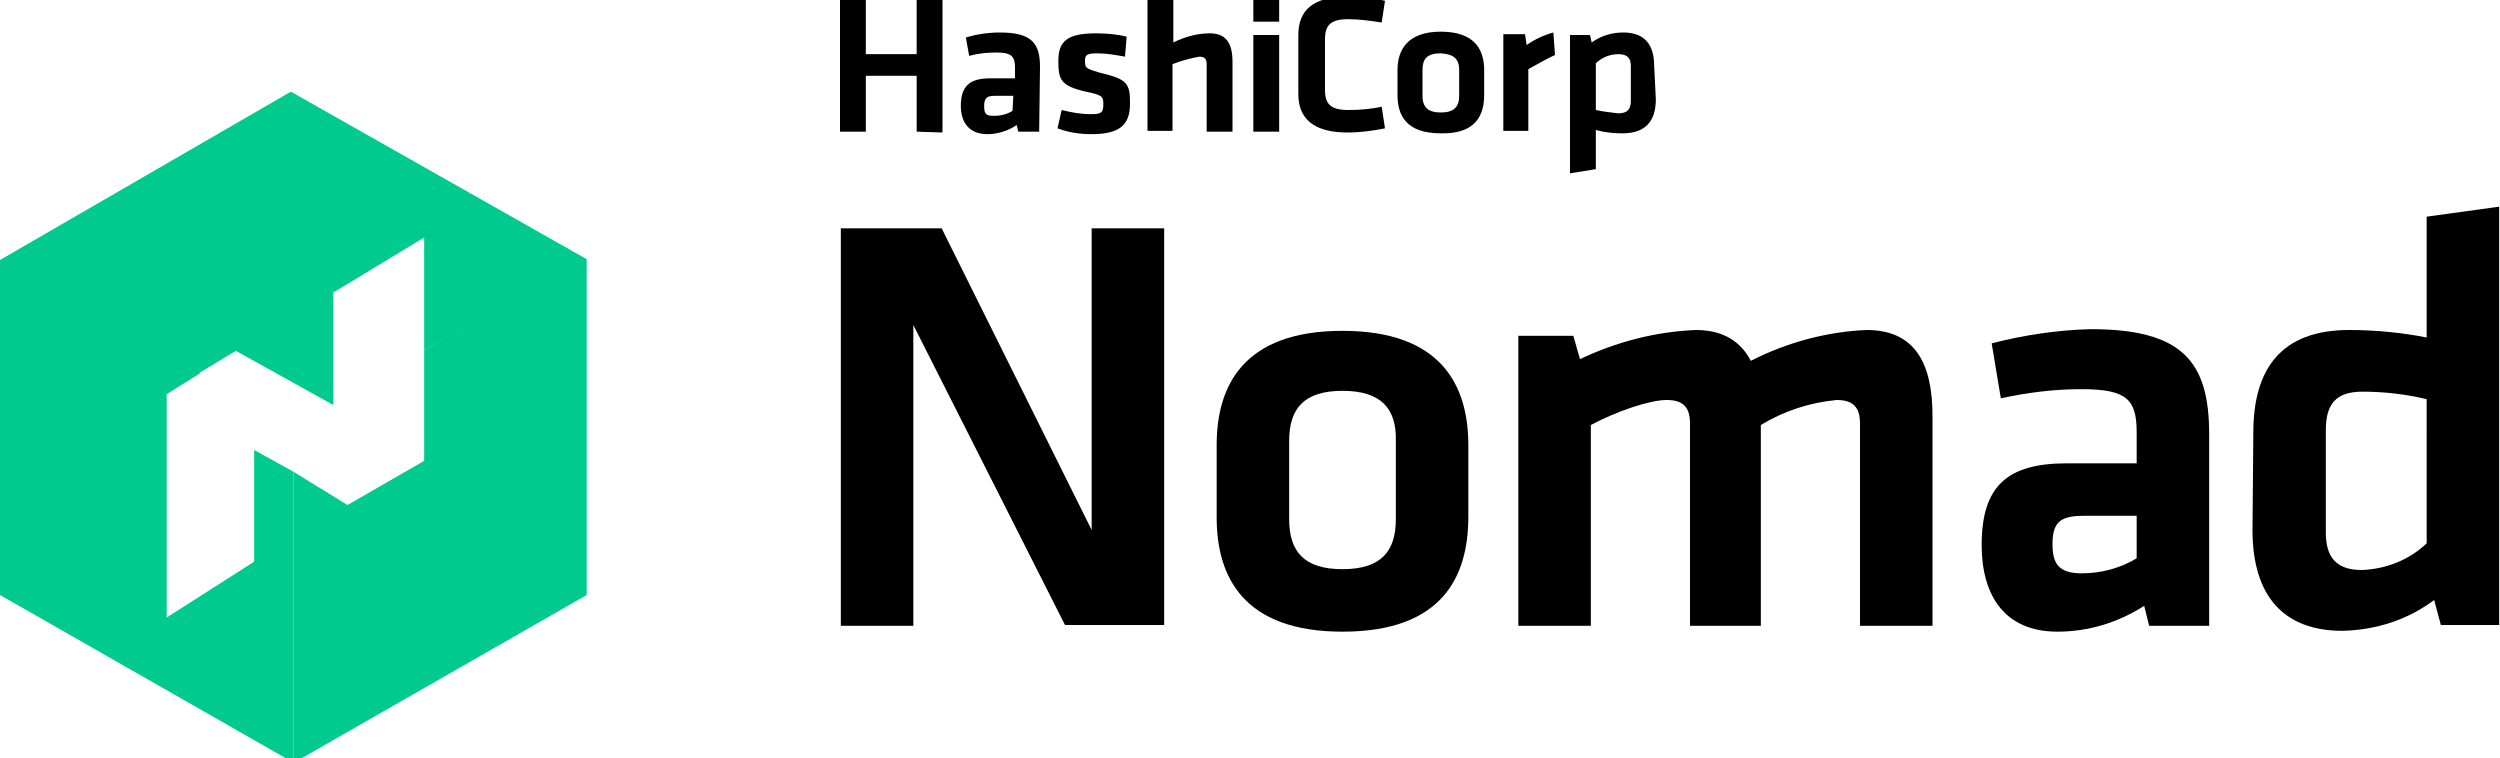
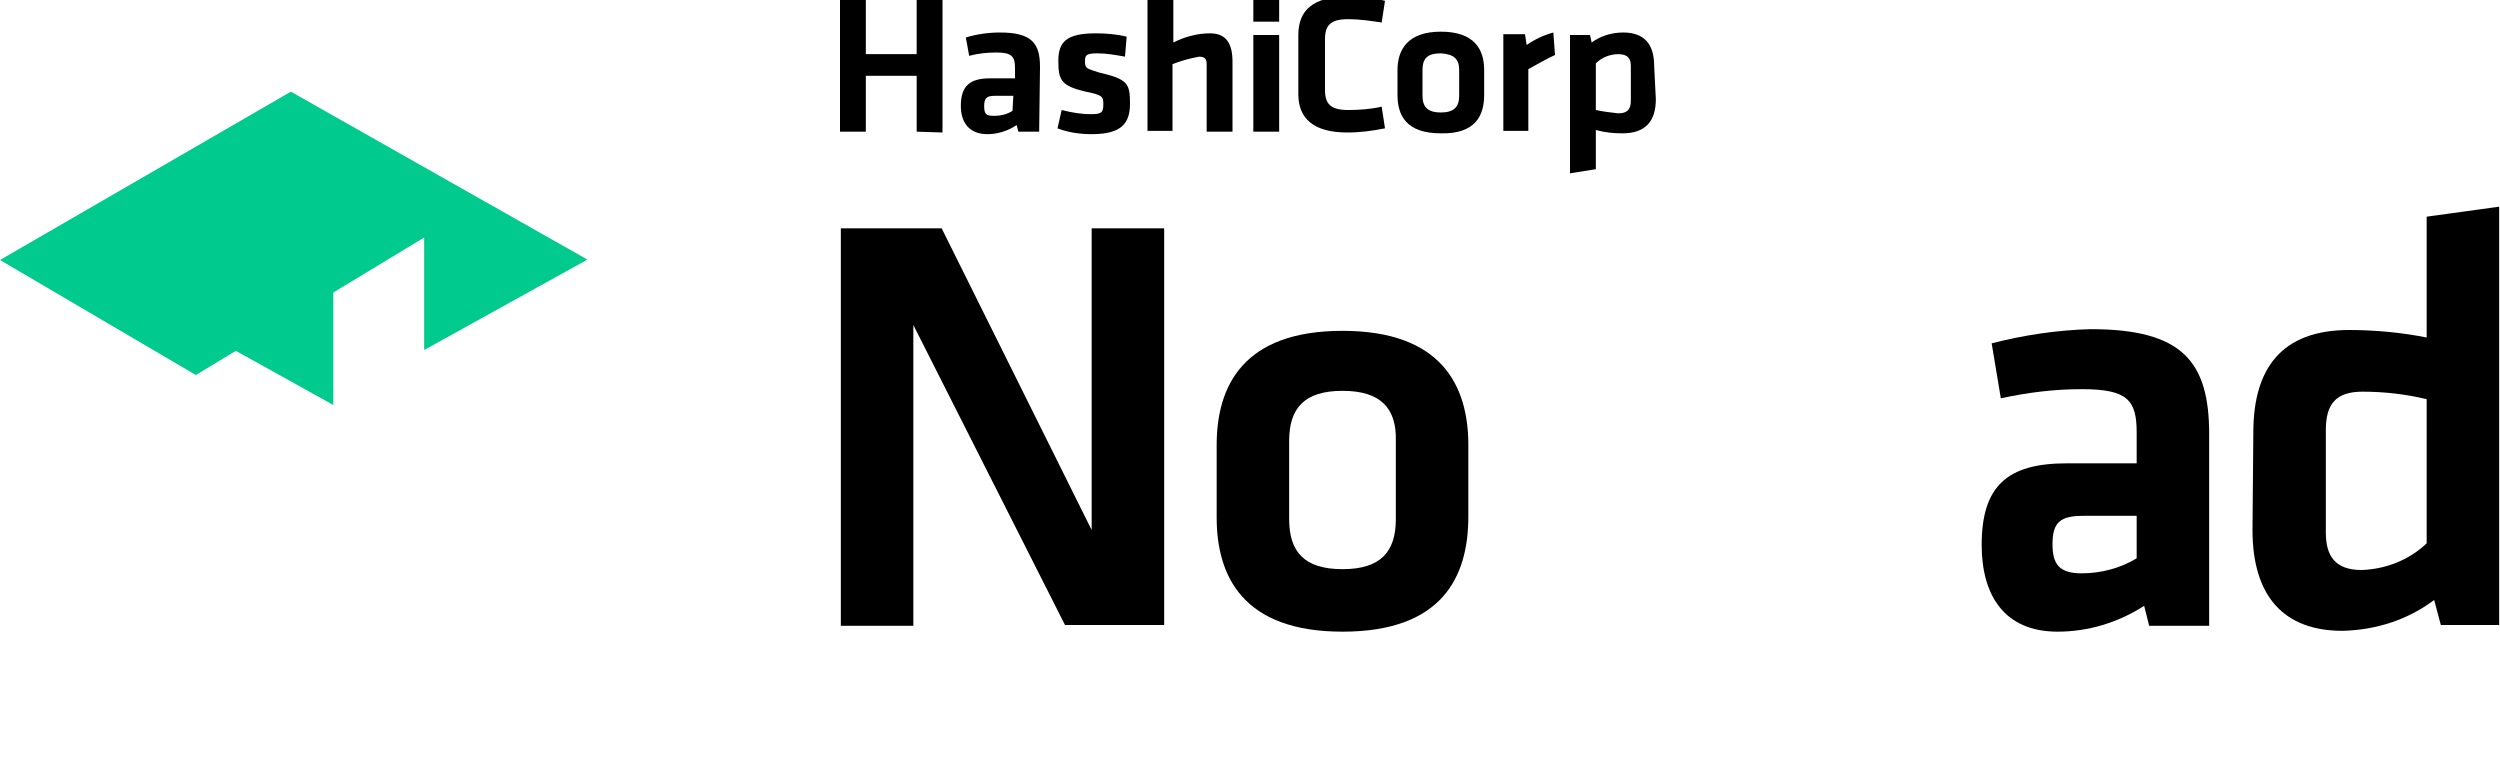
<svg xmlns="http://www.w3.org/2000/svg" version="1.1" id="Layer_1" x="0px" y="0px" viewBox="0 0 300 91" style="enable-background:new 0 0 300 91;" xml:space="preserve">
  <style type="text/css">
	.st0{fill:#00CA8E;}
</style>
  <g>
    <path d="M109.6,39v36.1h-8.7V27.4h12.1l18,36.2V27.4h8.7v47.6h-11.9L109.6,39z" />
    <path d="M161.1,75.8c-11.9,0-15.1-6.6-15.1-13.7v-8.7c0-7.1,3.2-13.7,15.1-13.7s15.1,6.6,15.1,13.7V62   C176.2,69.3,173,75.8,161.1,75.8z M161.1,46.9c-4.6,0-6.4,2.1-6.4,6v9.4c0,3.9,1.8,6,6.4,6s6.4-2.1,6.4-6v-9.4   C167.6,49,165.7,46.9,161.1,46.9z" />
-     <path d="M202.8,75.1V50.8c0-1.9-0.8-2.8-2.8-2.8s-5.9,1.3-9.1,3v24.1h-8.7V40.3h6.6l0.8,2.8c4.4-2.1,9.1-3.3,13.9-3.5   c3.3,0,5.4,1.4,6.6,3.7c4.3-2.2,9.1-3.5,13.9-3.7c5.8,0,7.9,4,7.9,10.3v25.2h-8.7V50.8c0-1.9-0.8-2.8-2.8-2.8   c-3.2,0.3-6.3,1.3-9.1,3v24.1H202.8z" />
    <path d="M265.1,75.1h-7.2l-0.6-2.4c-3.1,2-6.7,3.1-10.4,3.1c-6.4,0-9.1-4.4-9.1-10.4c0-7.1,3.1-9.8,10.2-9.8h8.4v-3.7   c0-3.9-1.1-5.2-6.6-5.2c-3.3,0-6.5,0.4-9.7,1.1l-1.1-6.6c3.9-1,7.9-1.6,11.9-1.7c11,0,14.2,3.9,14.2,12.6L265.1,75.1z M256.4,61.9   H250c-2.8,0-3.7,0.8-3.7,3.4c0,2.4,0.8,3.5,3.5,3.5c2.3,0,4.6-0.6,6.6-1.8L256.4,61.9z" />
    <path d="M270.4,51.9c0-7.7,3.4-12.3,11.5-12.3c3.1,0,6.3,0.3,9.3,0.9V26l8.7-1.2v50.2h-7l-0.8-3c-3.2,2.4-7,3.6-11,3.7   c-7,0-10.8-4.1-10.8-12.1L270.4,51.9z M291.2,47.9c-2.5-0.6-5.1-0.9-7.7-0.9c-3.2,0-4.4,1.5-4.4,4.6v12.3c0,2.8,1.1,4.5,4.3,4.5   c2.9-0.1,5.7-1.2,7.8-3.2V47.9z" />
    <polygon class="st0" points="34.9,11 0,31.2 23.5,45 28.3,42.1 40,48.6 40,35.1 50.9,28.5 50.9,42 70.4,31.2 70.4,31.1  " />
-     <polygon class="st0" points="50.9,42 50.9,55.3 41.7,60.6 35.2,56.6 35.2,91.5 35.3,91.5 70.4,71.4 70.4,31.2 69.7,31.2  " />
-     <polygon class="st0" points="30.5,54 30.5,67.4 20,74.1 20,47.3 24,44.8 0.2,31.2 0,31.2 0,71.4 35.2,91.5 35.2,56.6  " />
    <path d="M110,15.8V9.1h-6.1v6.7h-3.1V-0.2h3.1v6.7h6.1v-6.7h3.1v16.1L110,15.8z M124.7,15.8h-2.5L122,15c-1,0.7-2.3,1.1-3.5,1.1   c-2.2,0-3.2-1.4-3.2-3.4c0-2.4,1.1-3.3,3.5-3.3h3V8.1c0-1.3-0.4-1.8-2.2-1.8c-1.1,0-2.2,0.1-3.3,0.4l-0.4-2.2   c1.3-0.4,2.7-0.6,4.1-0.6c3.8,0,4.8,1.3,4.8,4.1L124.7,15.8z M121.6,11.5h-2.2c-0.9,0-1.3,0.2-1.3,1.2s0.2,1.2,1.2,1.2   c0.8,0,1.6-0.2,2.2-0.6L121.6,11.5z M131,16.1c-1.4,0-2.8-0.2-4.1-0.7l0.5-2.2c1.2,0.3,2.3,0.5,3.5,0.5c1.3,0,1.5-0.2,1.5-1.2   c0-0.9-0.1-1.1-2.1-1.5c-3-0.7-3.3-1.4-3.3-3.7s1-3.3,4.5-3.3c1.2,0,2.5,0.1,3.7,0.4l-0.2,2.4c-1.1-0.2-2.2-0.4-3.3-0.4   c-1.3,0-1.5,0.2-1.5,0.9c0,0.9,0.1,0.9,1.7,1.4c3.4,0.8,3.7,1.3,3.7,3.7S134.6,16.1,131,16.1L131,16.1z M144.8,15.8V7.7   c0-0.6-0.2-0.9-0.9-0.9c-1.1,0.2-2.2,0.5-3.2,0.9v8h-3V-0.5l3.1,0.5v5.1c1.4-0.7,2.9-1.1,4.4-1.1c2,0,2.7,1.3,2.7,3.4v8.4   L144.8,15.8z M150.4,2.6v-2.8h3.1v2.8H150.4z M150.4,15.8V4.2h3.1v11.6H150.4z M155.8,4.2c0-3,1.8-4.6,5.9-4.6c1.5,0,3,0.1,4.5,0.5   l-0.4,2.6c-1.3-0.2-2.7-0.4-4-0.4c-2.1,0-2.8,0.7-2.8,2.4v6.1c0,1.7,0.7,2.4,2.8,2.4c1.3,0,2.7-0.1,4-0.4l0.4,2.6   c-1.5,0.3-3,0.5-4.5,0.5c-4.1,0-5.9-1.7-5.9-4.6V4.2z M172.9,16c-4.1,0-5.2-2.1-5.2-4.6v-3c0-2.4,1.2-4.6,5.2-4.6s5.2,2.1,5.2,4.6   v3C178.1,13.8,177.1,16.1,172.9,16L172.9,16z M172.9,6.4c-1.7,0-2.2,0.7-2.2,2v3.1c0,1.3,0.6,2,2.2,2s2.2-0.7,2.2-2V8.4   C175.1,7.1,174.5,6.5,172.9,6.4z M186.6,6.6c-1.1,0.5-2.1,1.1-3.2,1.7v7.4h-3V4.1h2.6l0.2,1.3c1-0.7,2.1-1.2,3.2-1.5L186.6,6.6z    M198.7,11.9c0,2.6-1.2,4.1-4,4.1c-1.1,0-2.1-0.1-3.2-0.4v4.7l-3.1,0.5V4.2h2.4l0.2,0.9c1.1-0.8,2.4-1.2,3.8-1.2   c2.5,0,3.7,1.4,3.7,4L198.7,11.9z M191.5,13.2c0.9,0.2,1.8,0.3,2.7,0.4c1.1,0,1.5-0.5,1.5-1.5V7.9c0-0.9-0.4-1.4-1.5-1.4   c-1,0-2,0.4-2.7,1.1V13.2z" />
  </g>
</svg>